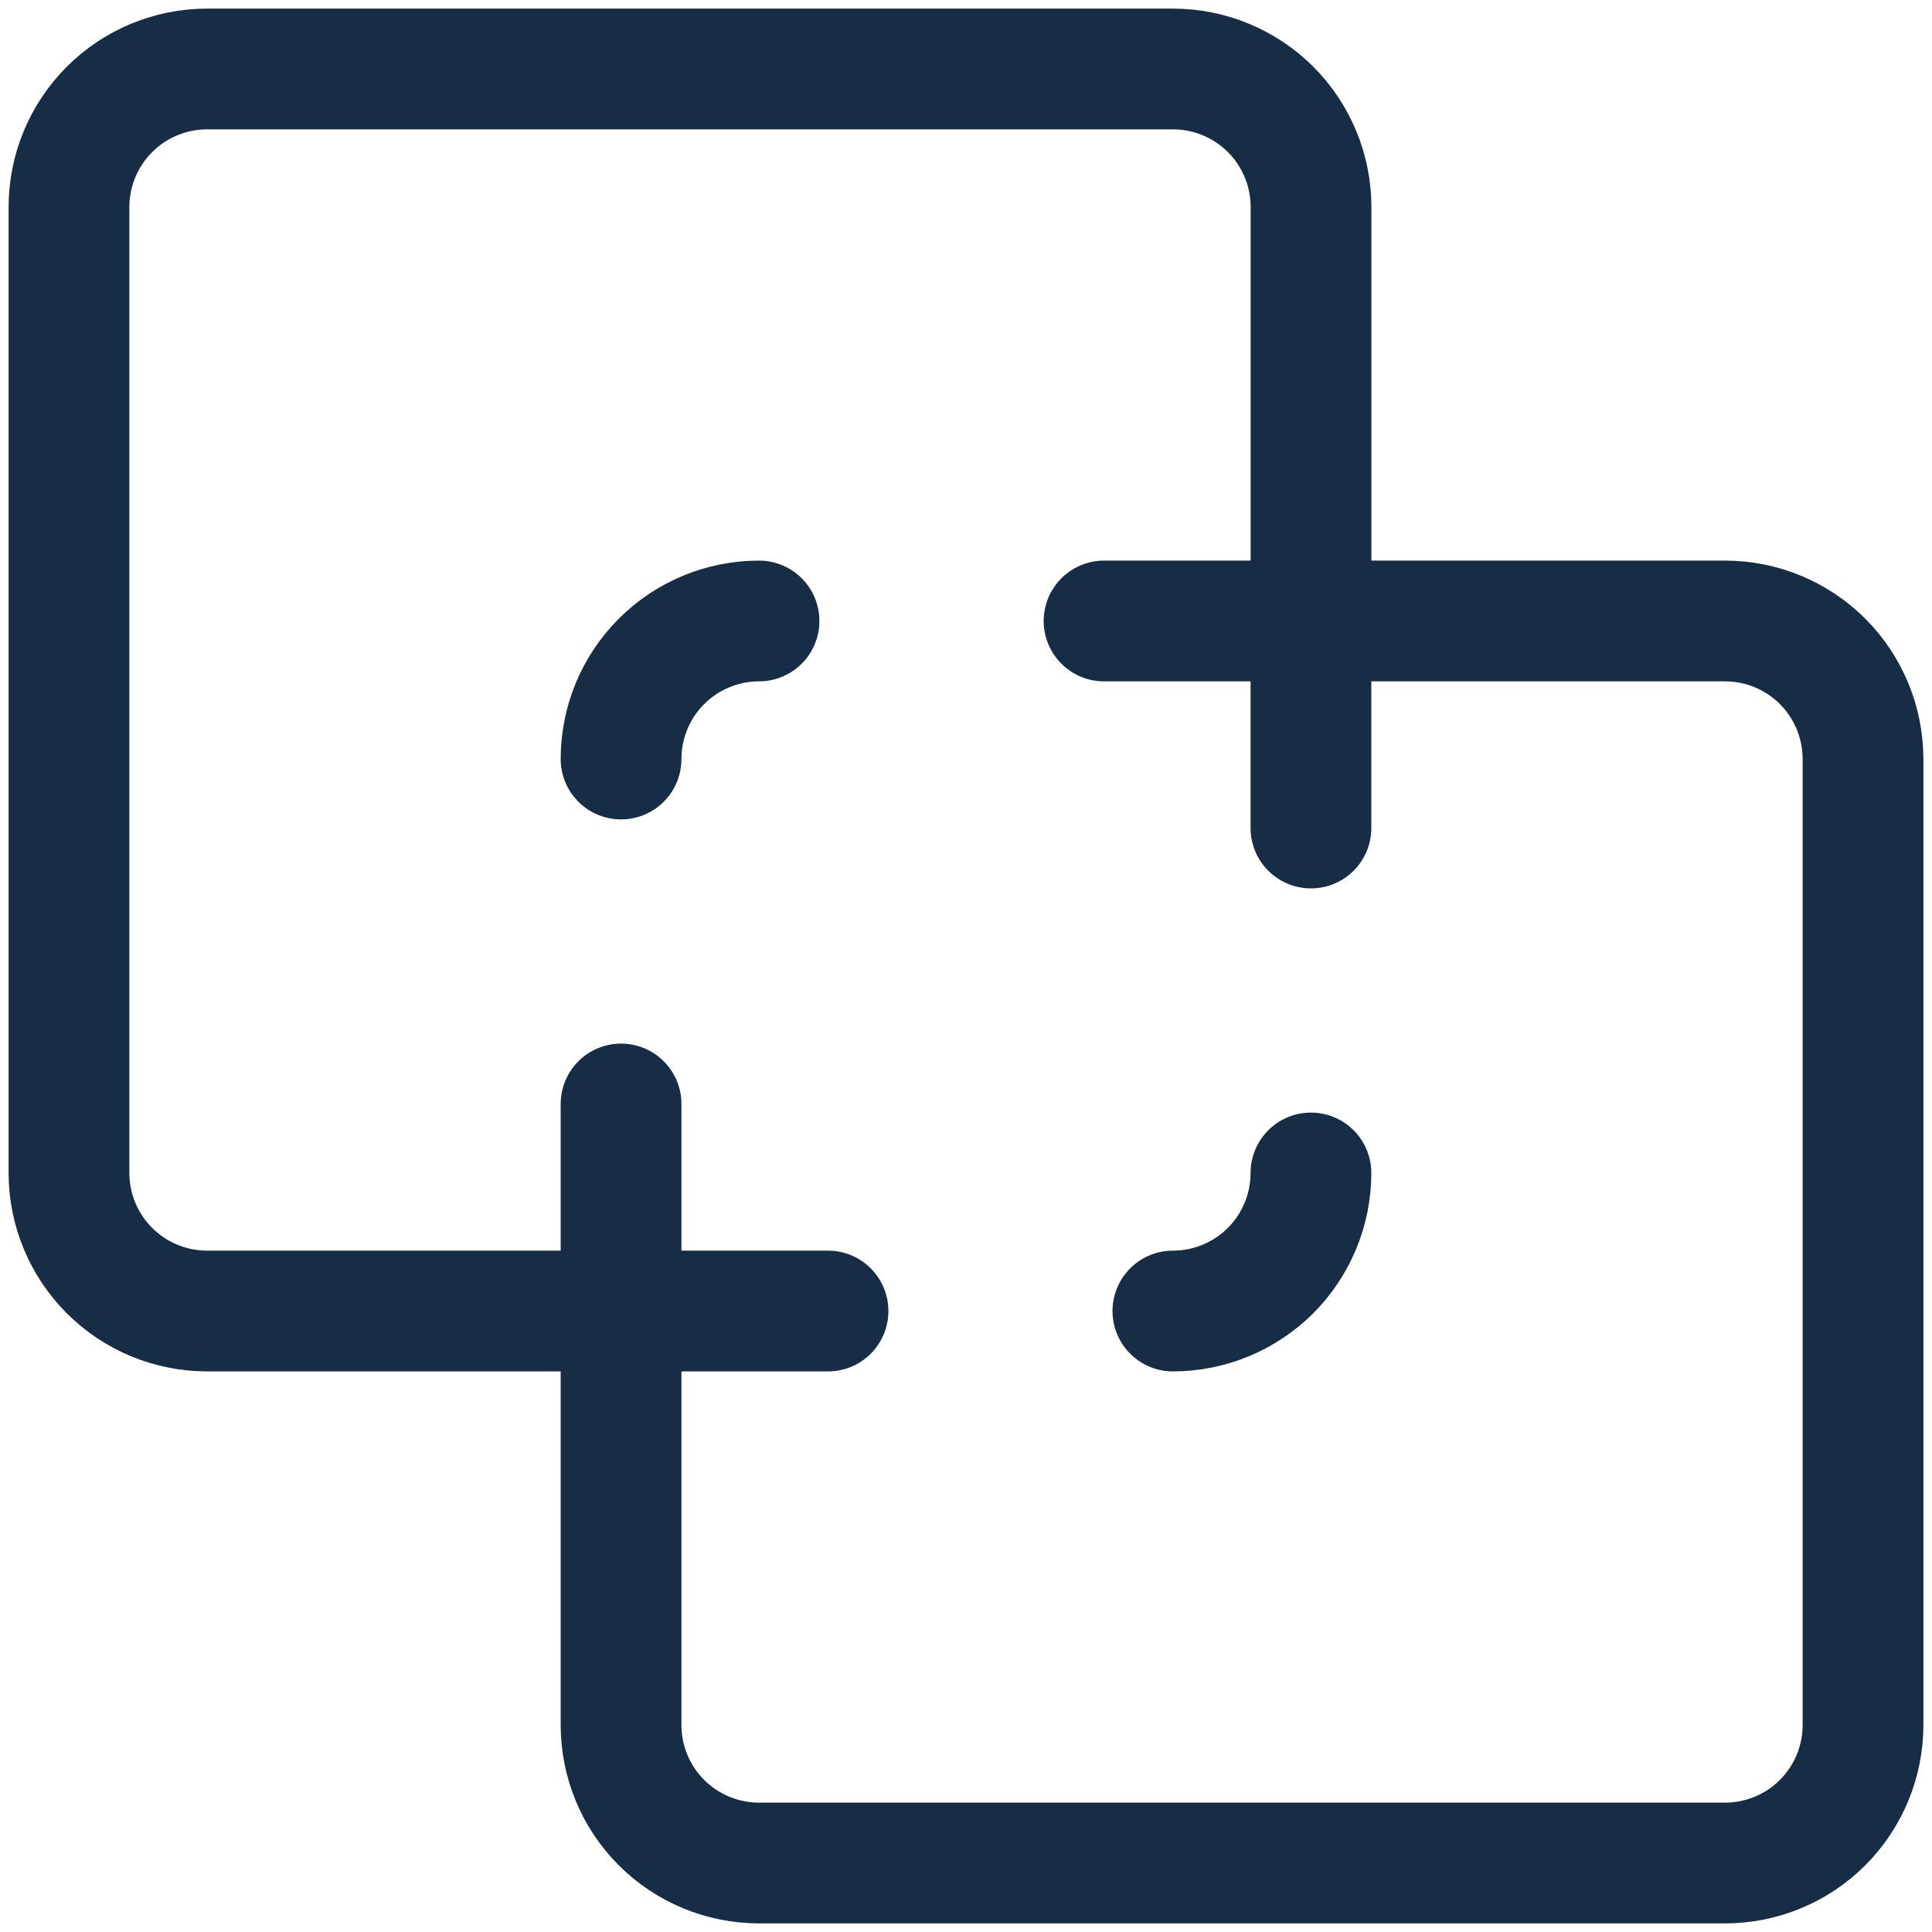
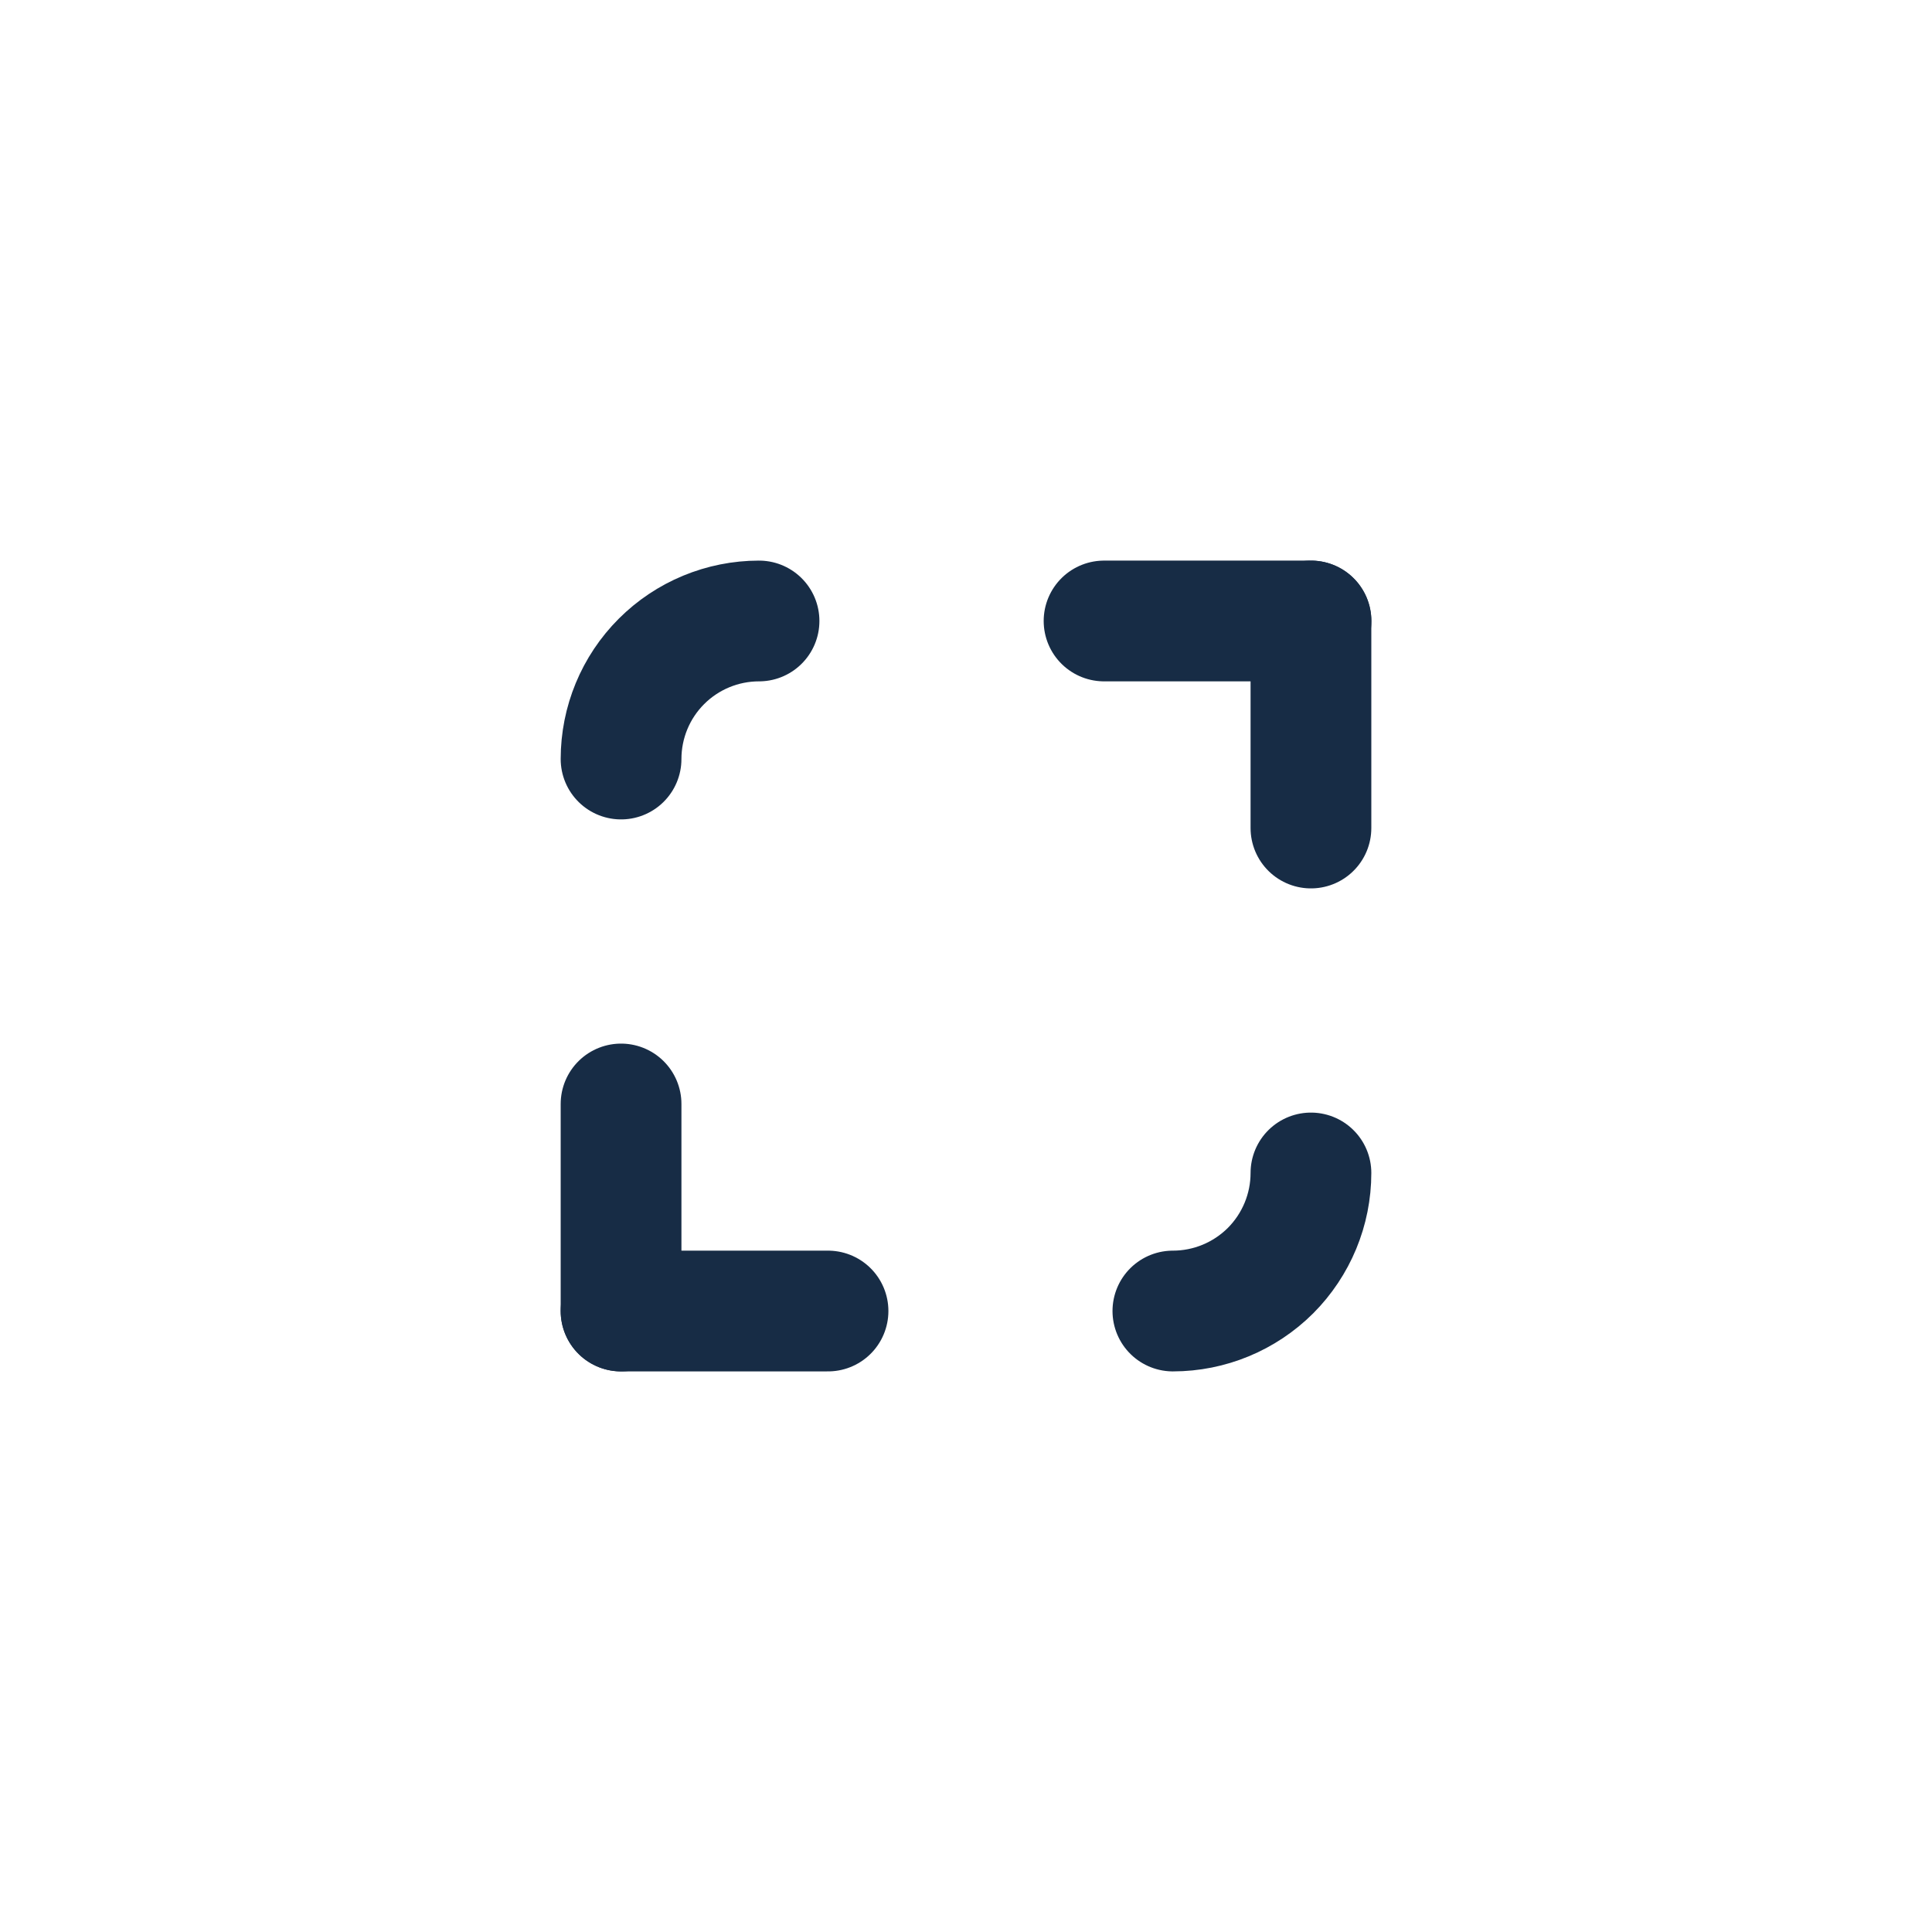
<svg xmlns="http://www.w3.org/2000/svg" width="24" height="24" viewBox="0 0 24 24" fill="none">
  <g clip-path="url(#clip0_1_2112)">
    <path d="M14.57 16.286C15.025 16.286 15.461 16.105 15.783 15.784C16.104 15.462 16.285 15.026 16.285 14.571" stroke="#172C45" stroke-width="1.5" stroke-linecap="round" stroke-linejoin="round" />
    <path d="M7.715 16.286H10.286" stroke="#172C45" stroke-width="1.5" stroke-linecap="round" stroke-linejoin="round" />
    <path d="M16.285 7.714V10.286" stroke="#172C45" stroke-width="1.5" stroke-linecap="round" stroke-linejoin="round" />
    <path d="M9.429 7.714C8.974 7.714 8.538 7.895 8.217 8.216C7.895 8.538 7.715 8.974 7.715 9.429" stroke="#172C45" stroke-width="1.5" stroke-linecap="round" stroke-linejoin="round" />
-     <path d="M0.857 2.571C0.857 2.117 1.038 1.681 1.36 1.359C1.681 1.038 2.117 0.857 2.572 0.857H14.572C15.026 0.857 15.462 1.038 15.784 1.359C16.105 1.681 16.286 2.117 16.286 2.571V7.714H21.429C21.884 7.714 22.32 7.895 22.641 8.216C22.962 8.538 23.143 8.974 23.143 9.429V21.429C23.143 21.883 22.962 22.319 22.641 22.641C22.32 22.962 21.884 23.143 21.429 23.143H9.429C8.974 23.143 8.538 22.962 8.217 22.641C7.895 22.319 7.715 21.883 7.715 21.429V16.286H2.572C2.117 16.286 1.681 16.105 1.36 15.784C1.038 15.462 0.857 15.026 0.857 14.572V2.571Z" stroke="#172C45" stroke-width="1.5" stroke-linecap="round" stroke-linejoin="round" />
    <path d="M13.715 7.714H16.286" stroke="#172C45" stroke-width="1.5" stroke-linecap="round" stroke-linejoin="round" />
    <path d="M7.715 13.714V16.286" stroke="#172C45" stroke-width="1.5" stroke-linecap="round" stroke-linejoin="round" />
  </g>
  <defs>
    <clipPath id="clip0_1_2112">
      <rect width="24" height="24" fill="white" />
    </clipPath>
  </defs>
</svg>